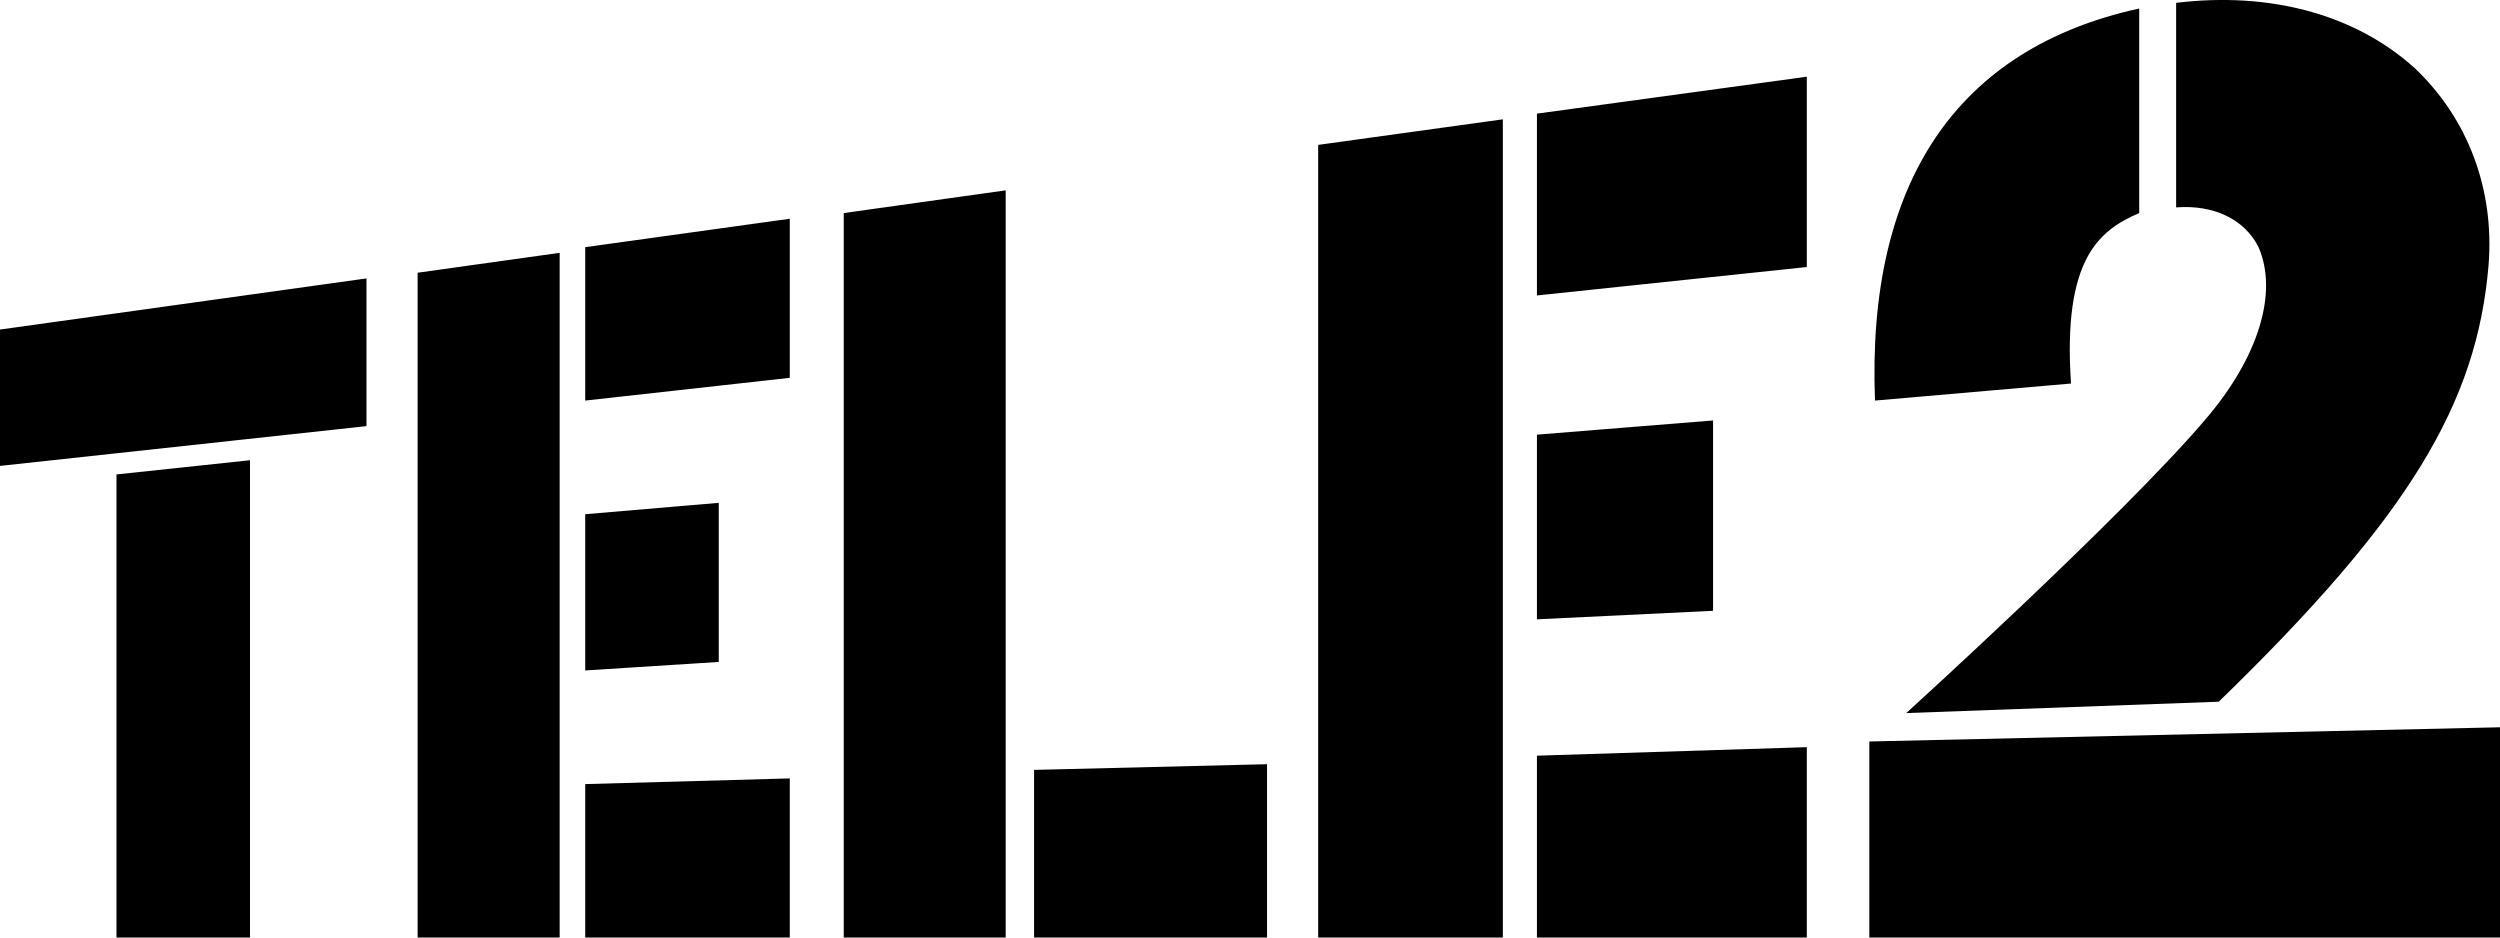
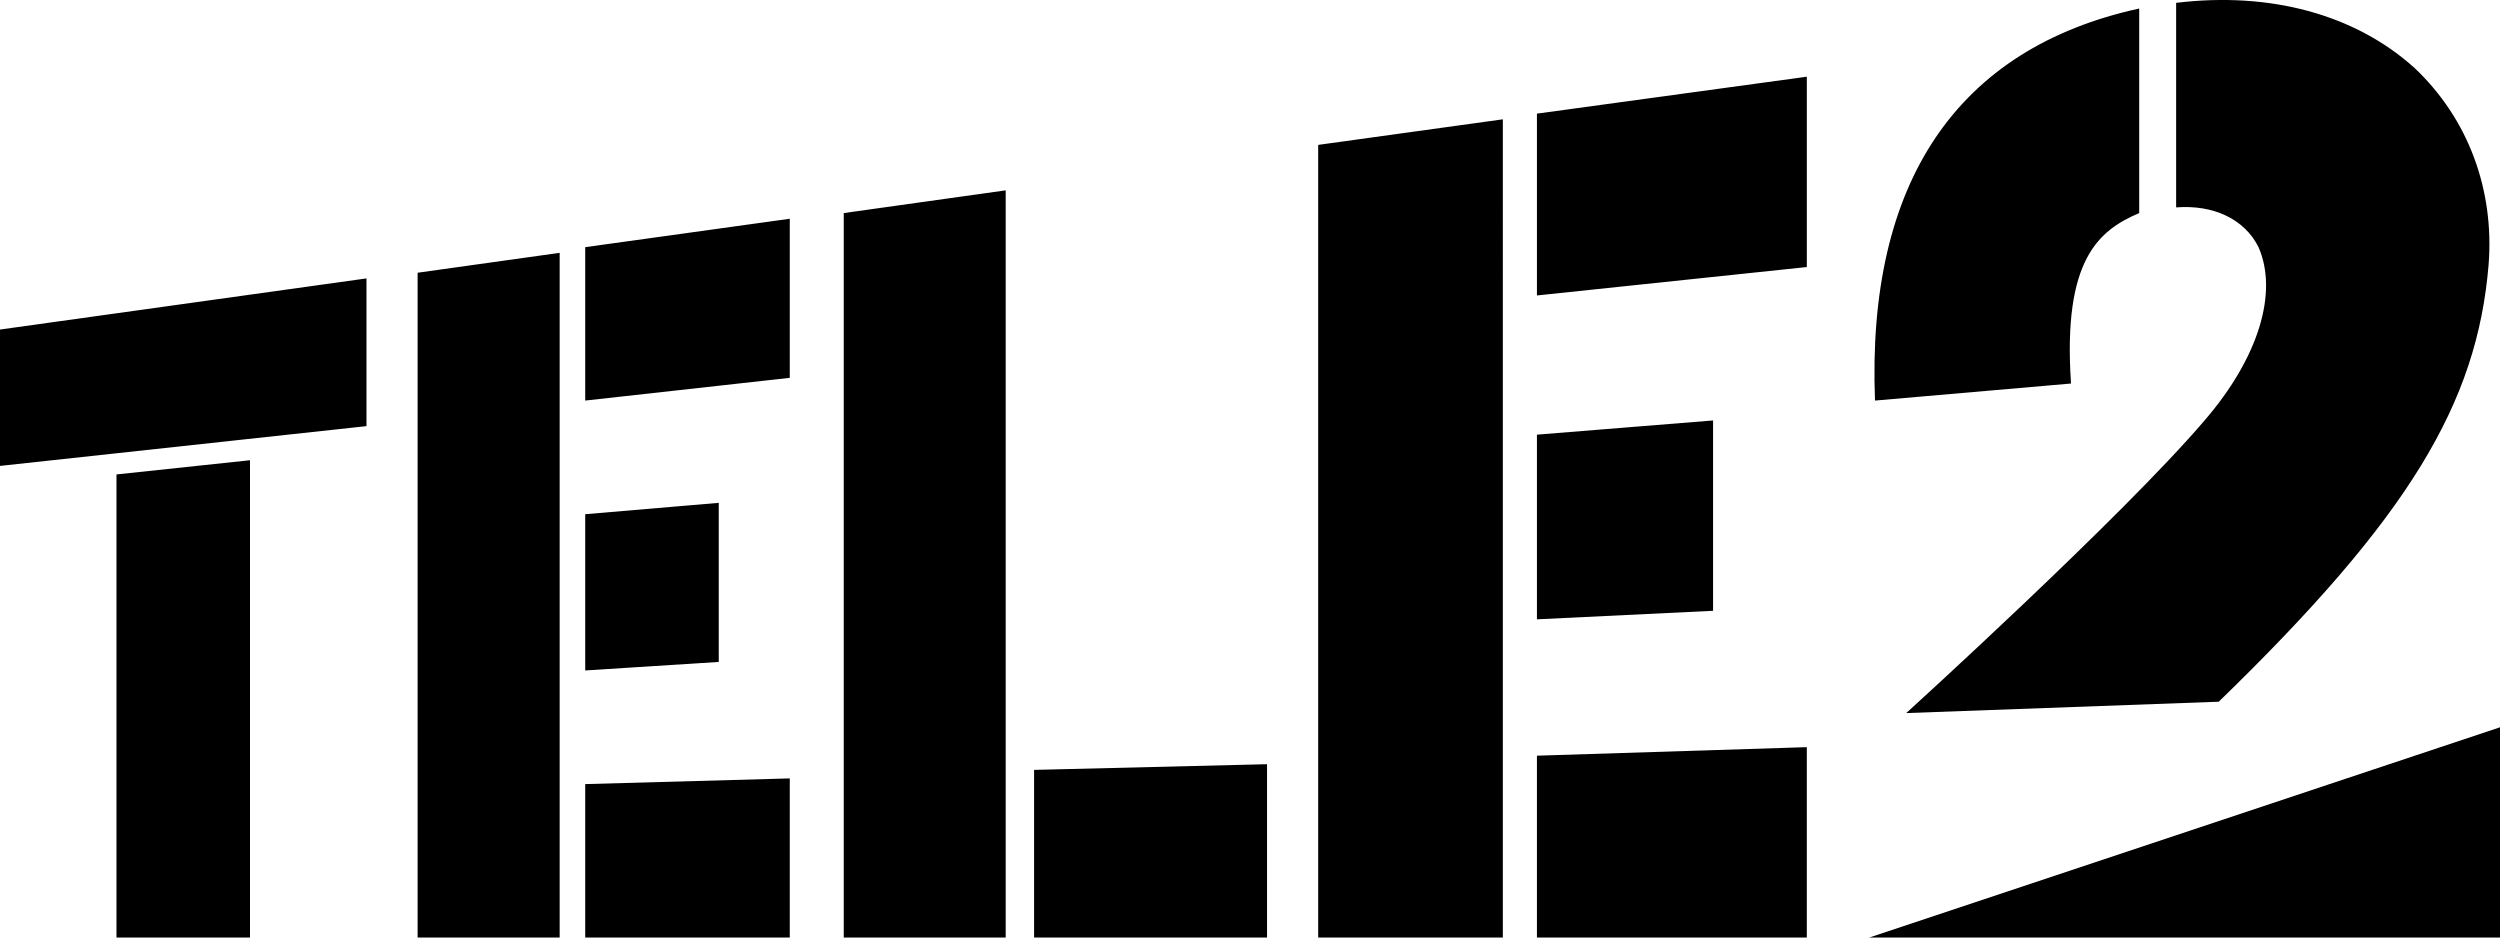
<svg xmlns="http://www.w3.org/2000/svg" version="1.1" id="Слой_1" x="0px" y="0px" viewBox="0 0 88 33" style="enable-background:new 0 0 88 33;" xml:space="preserve">
  <style type="text/css">
	.st0{fill-rule:evenodd;clip-rule:evenodd;}
</style>
  <desc>Created with Sketch.</desc>
  <g id="Symbols">
    <g id="Icons_x2F_Logo">
      <g id="logo">
        <g id="Mask">
-           <path id="path-1_1_" class="st0" d="M0,11.6l12.9-1.8V15L0,16.4V11.6z M4.1,16.7l4.7-0.5V33H4.1V16.7z M14.7,9.6l5-0.7V33h-5      V9.6z M20.6,8.7l7.2-1v5.6l-7.2,0.8V8.7z M20.6,18.1l4.7-0.4v5.6l-4.7,0.3V18.1z M20.6,27.6l7.2-0.2V33h-7.2V27.6z M46.4,5.1      l6.5-0.9V33h-6.5V5.1z M54.1,4l9.5-1.3v6.7l-9.5,1V4z M54.1,15.3l6.2-0.5v6.7l-6.2,0.3V15.3z M54.1,26.6l9.5-0.3V33h-9.5V26.6z       M29.7,7.5l5.7-0.8V33h-5.7V7.5z M36.4,27.1l8.2-0.2V33h-8.2V27.1z M85,2.4c1.9,1.8,2.8,4.3,2.6,6.9c-0.4,4.9-2.8,8.9-9.5,15.4      l-11,0.4c0,0,7.6-6.9,10.5-10.3c1.9-2.2,2.6-4.5,1.9-6.1c-0.5-1-1.6-1.5-2.9-1.4V0.1C79.9-0.3,82.9,0.5,85,2.4z M88,33H65.8      v-6.9L88,25.6V33z M75.3,0.3l0,7.2c-1.4,0.6-2.7,1.6-2.4,6l-6.9,0.6C65.7,6.4,68.9,1.7,75.3,0.3z" />
+           <path id="path-1_1_" class="st0" d="M0,11.6l12.9-1.8V15L0,16.4V11.6z M4.1,16.7l4.7-0.5V33H4.1V16.7z M14.7,9.6l5-0.7V33h-5      V9.6z M20.6,8.7l7.2-1v5.6l-7.2,0.8V8.7z M20.6,18.1l4.7-0.4v5.6l-4.7,0.3V18.1z M20.6,27.6l7.2-0.2V33h-7.2V27.6z M46.4,5.1      l6.5-0.9V33h-6.5V5.1z M54.1,4l9.5-1.3v6.7l-9.5,1V4z M54.1,15.3l6.2-0.5v6.7l-6.2,0.3V15.3z M54.1,26.6l9.5-0.3V33h-9.5V26.6z       M29.7,7.5l5.7-0.8V33h-5.7V7.5z M36.4,27.1l8.2-0.2V33h-8.2V27.1z M85,2.4c1.9,1.8,2.8,4.3,2.6,6.9c-0.4,4.9-2.8,8.9-9.5,15.4      l-11,0.4c0,0,7.6-6.9,10.5-10.3c1.9-2.2,2.6-4.5,1.9-6.1c-0.5-1-1.6-1.5-2.9-1.4V0.1C79.9-0.3,82.9,0.5,85,2.4z M88,33H65.8      L88,25.6V33z M75.3,0.3l0,7.2c-1.4,0.6-2.7,1.6-2.4,6l-6.9,0.6C65.7,6.4,68.9,1.7,75.3,0.3z" />
        </g>
      </g>
    </g>
  </g>
</svg>